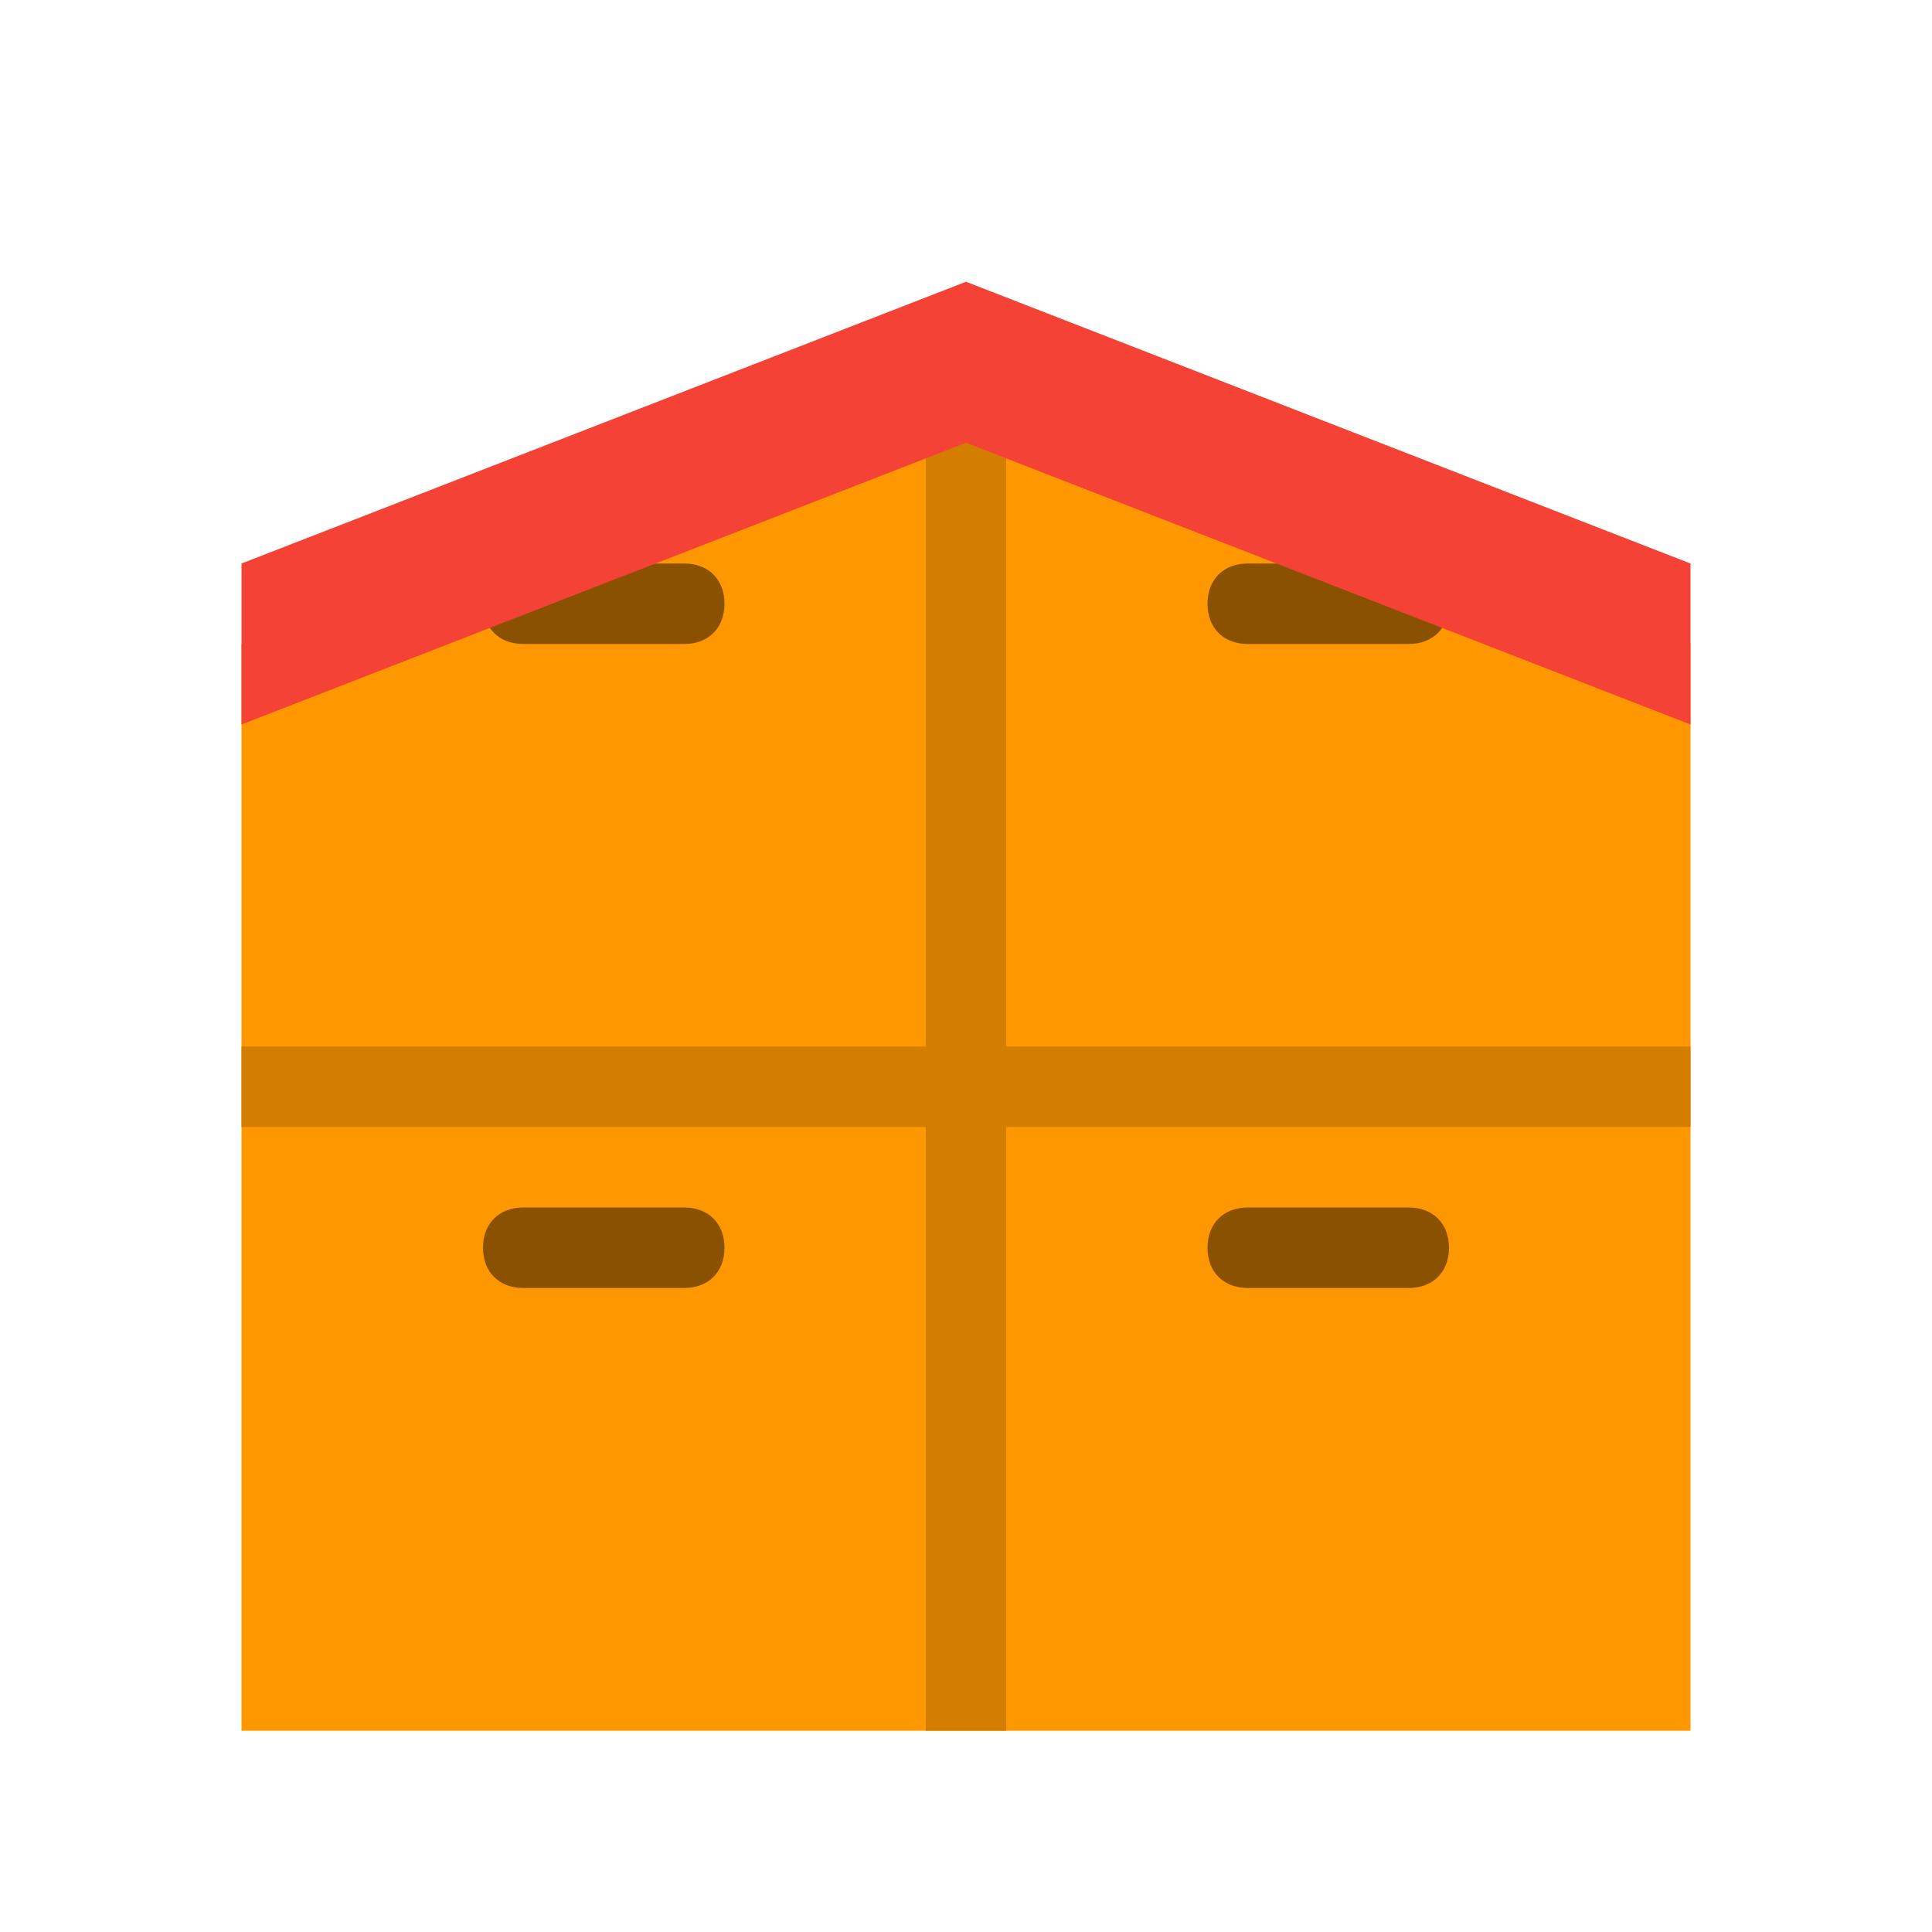
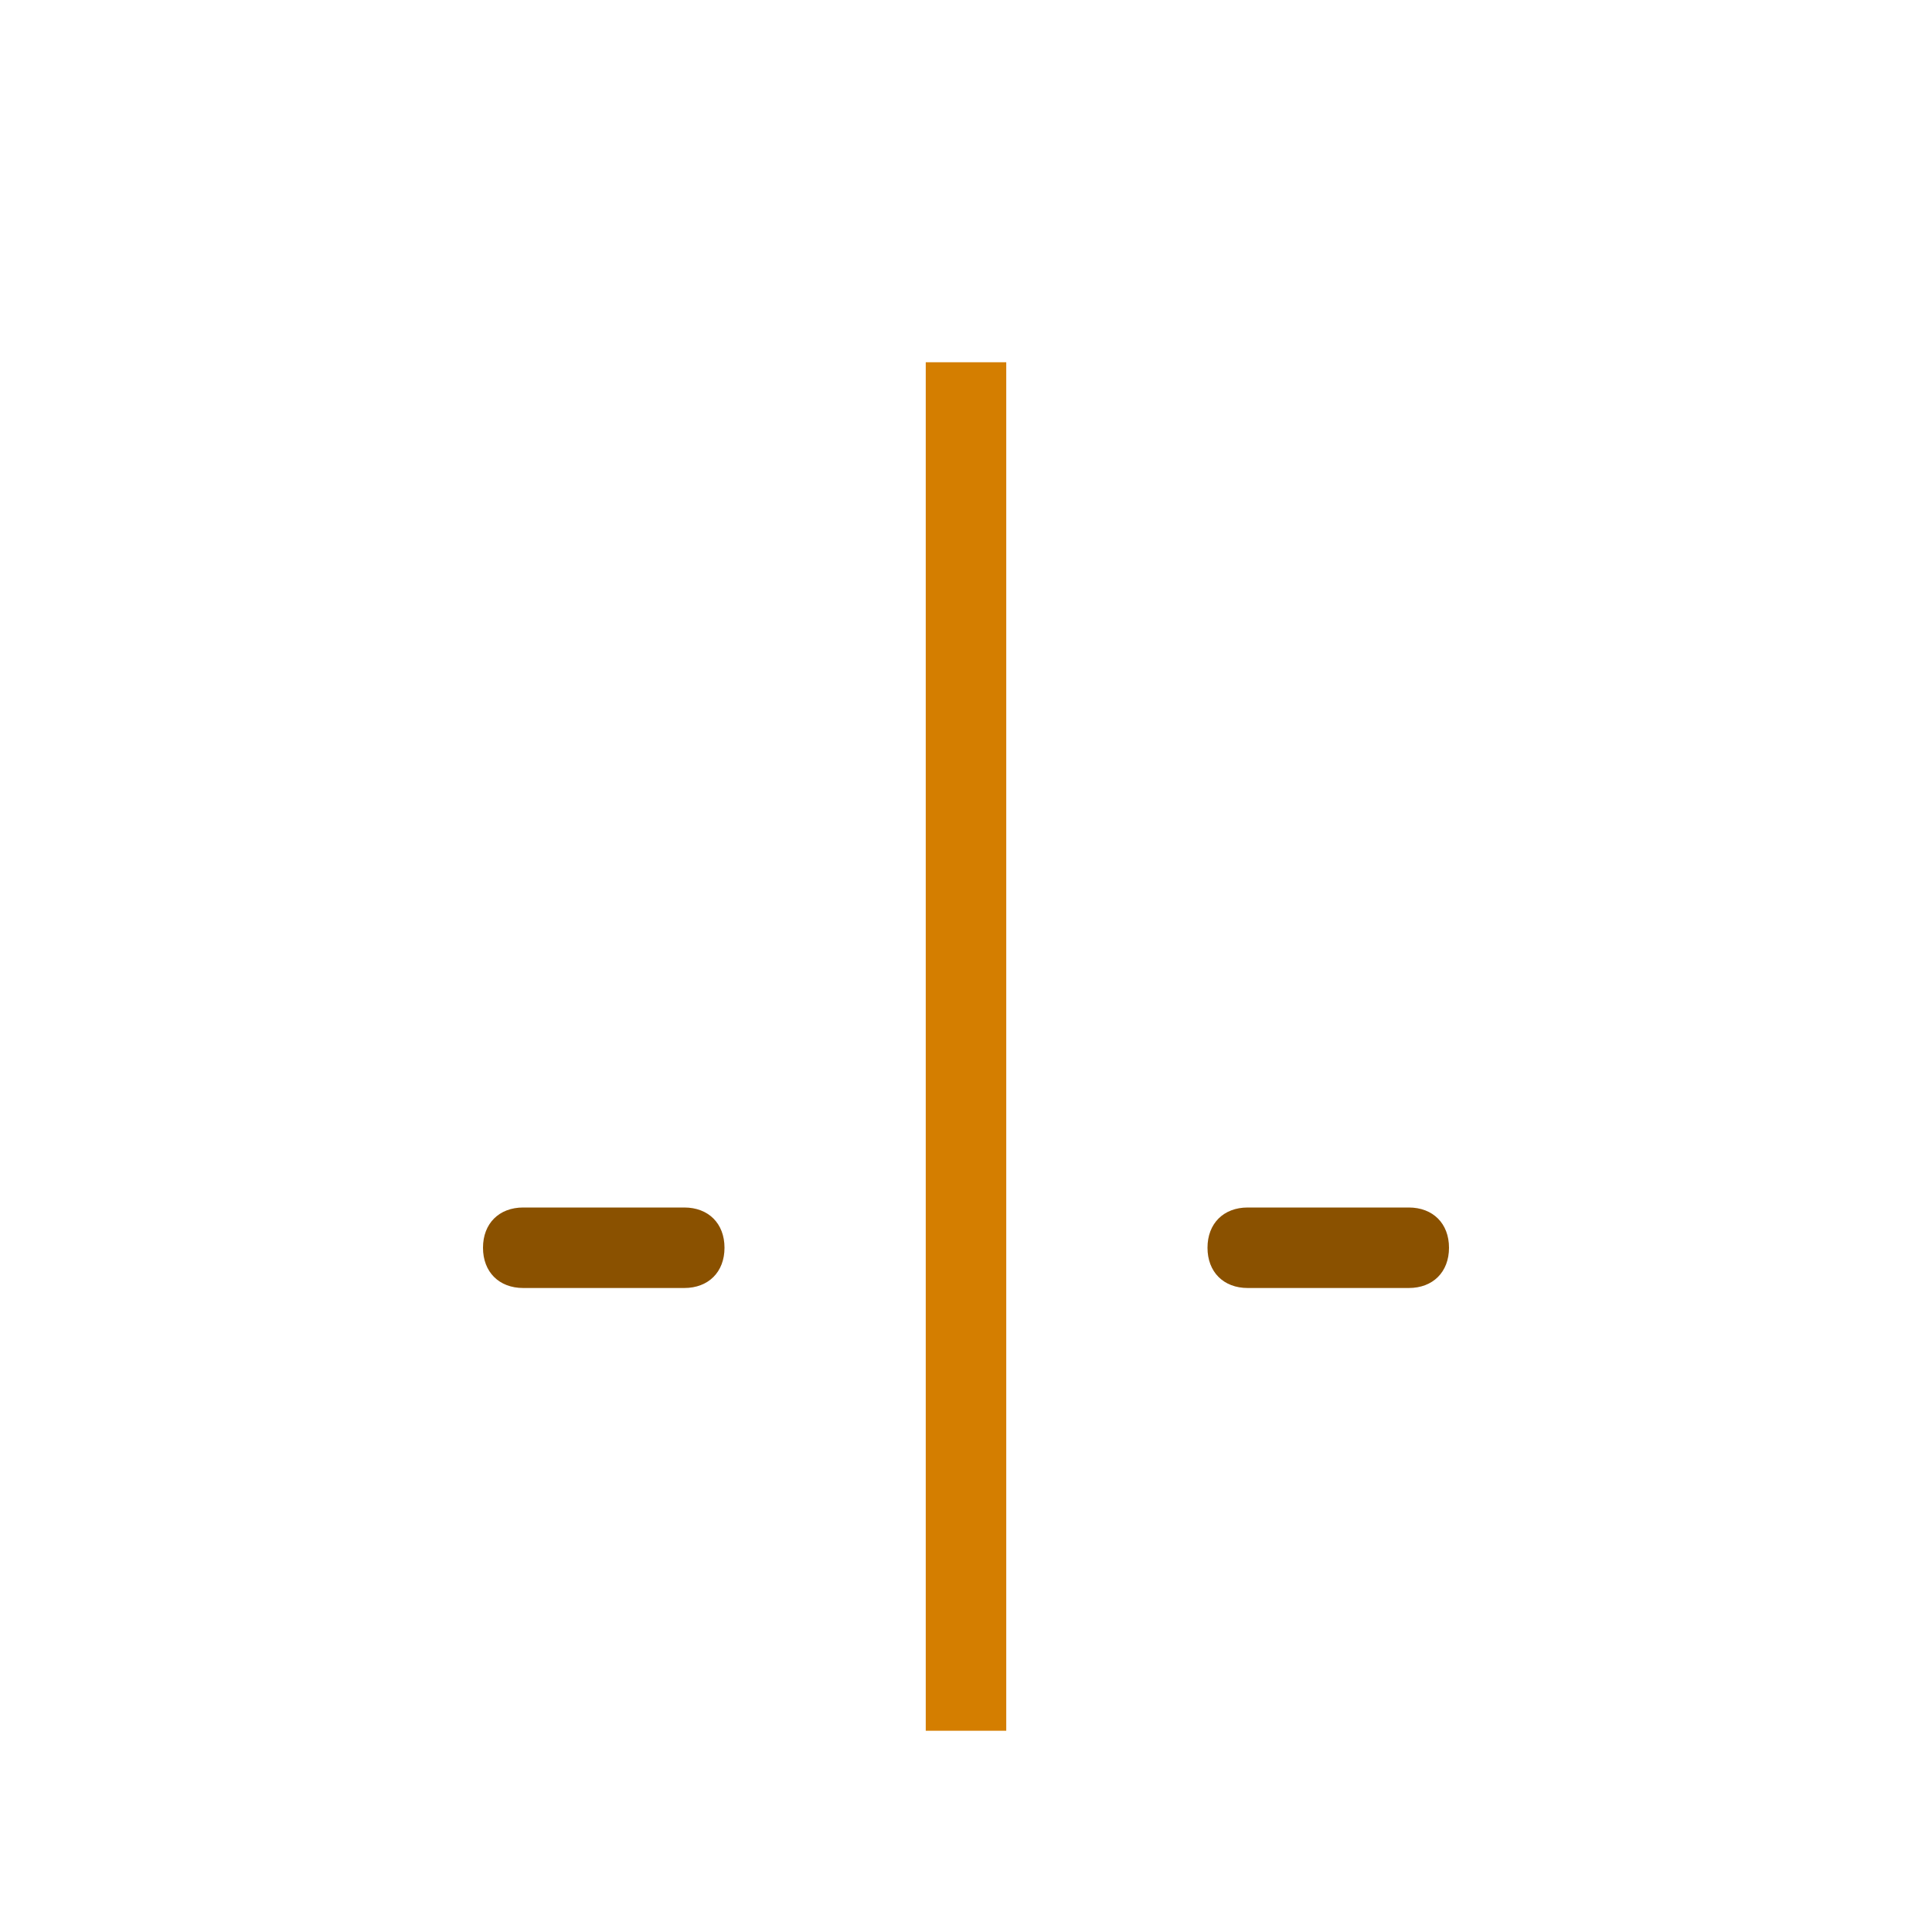
<svg xmlns="http://www.w3.org/2000/svg" viewBox="0 0 48 48" version="1.1" width="512px" height="512px">
  <g id="surface1">
-     <path style=" fill:#FF9800;" d="M 6 43 L 42 43 L 42 16 L 24 9 L 6 16 Z " />
-     <path style=" fill:#D47E00;" d="M 23 9 L 25 9 L 25 43 L 23 43 Z " />
-     <path style=" fill:#D47E00;" d="M 6 26 L 42 26 L 42 28 L 6 28 Z " />
+     <path style=" fill:#D47E00;" d="M 23 9 L 25 9 L 25 43 L 23 43 " />
    <path style=" fill:#8A5100;" d="M 17 32 L 13 32 C 12.398 32 12 31.602 12 31 C 12 30.398 12.398 30 13 30 L 17 30 C 17.602 30 18 30.398 18 31 C 18 31.602 17.602 32 17 32 Z " />
    <path style=" fill:#8A5100;" d="M 35 32 L 31 32 C 30.398 32 30 31.602 30 31 C 30 30.398 30.398 30 31 30 L 35 30 C 35.602 30 36 30.398 36 31 C 36 31.602 35.602 32 35 32 Z " />
-     <path style=" fill:#8A5100;" d="M 17 16 L 13 16 C 12.398 16 12 15.602 12 15 C 12 14.398 12.398 14 13 14 L 17 14 C 17.602 14 18 14.398 18 15 C 18 15.602 17.602 16 17 16 Z " />
-     <path style=" fill:#8A5100;" d="M 35 16 L 31 16 C 30.398 16 30 15.602 30 15 C 30 14.398 30.398 14 31 14 L 35 14 C 35.602 14 36 14.398 36 15 C 36 15.602 35.602 16 35 16 Z " />
-     <path style=" fill:#F44336;" d="M 24 7 L 6 14 L 6 18 L 24 11 L 42 18 L 42 14 Z " />
  </g>
</svg>